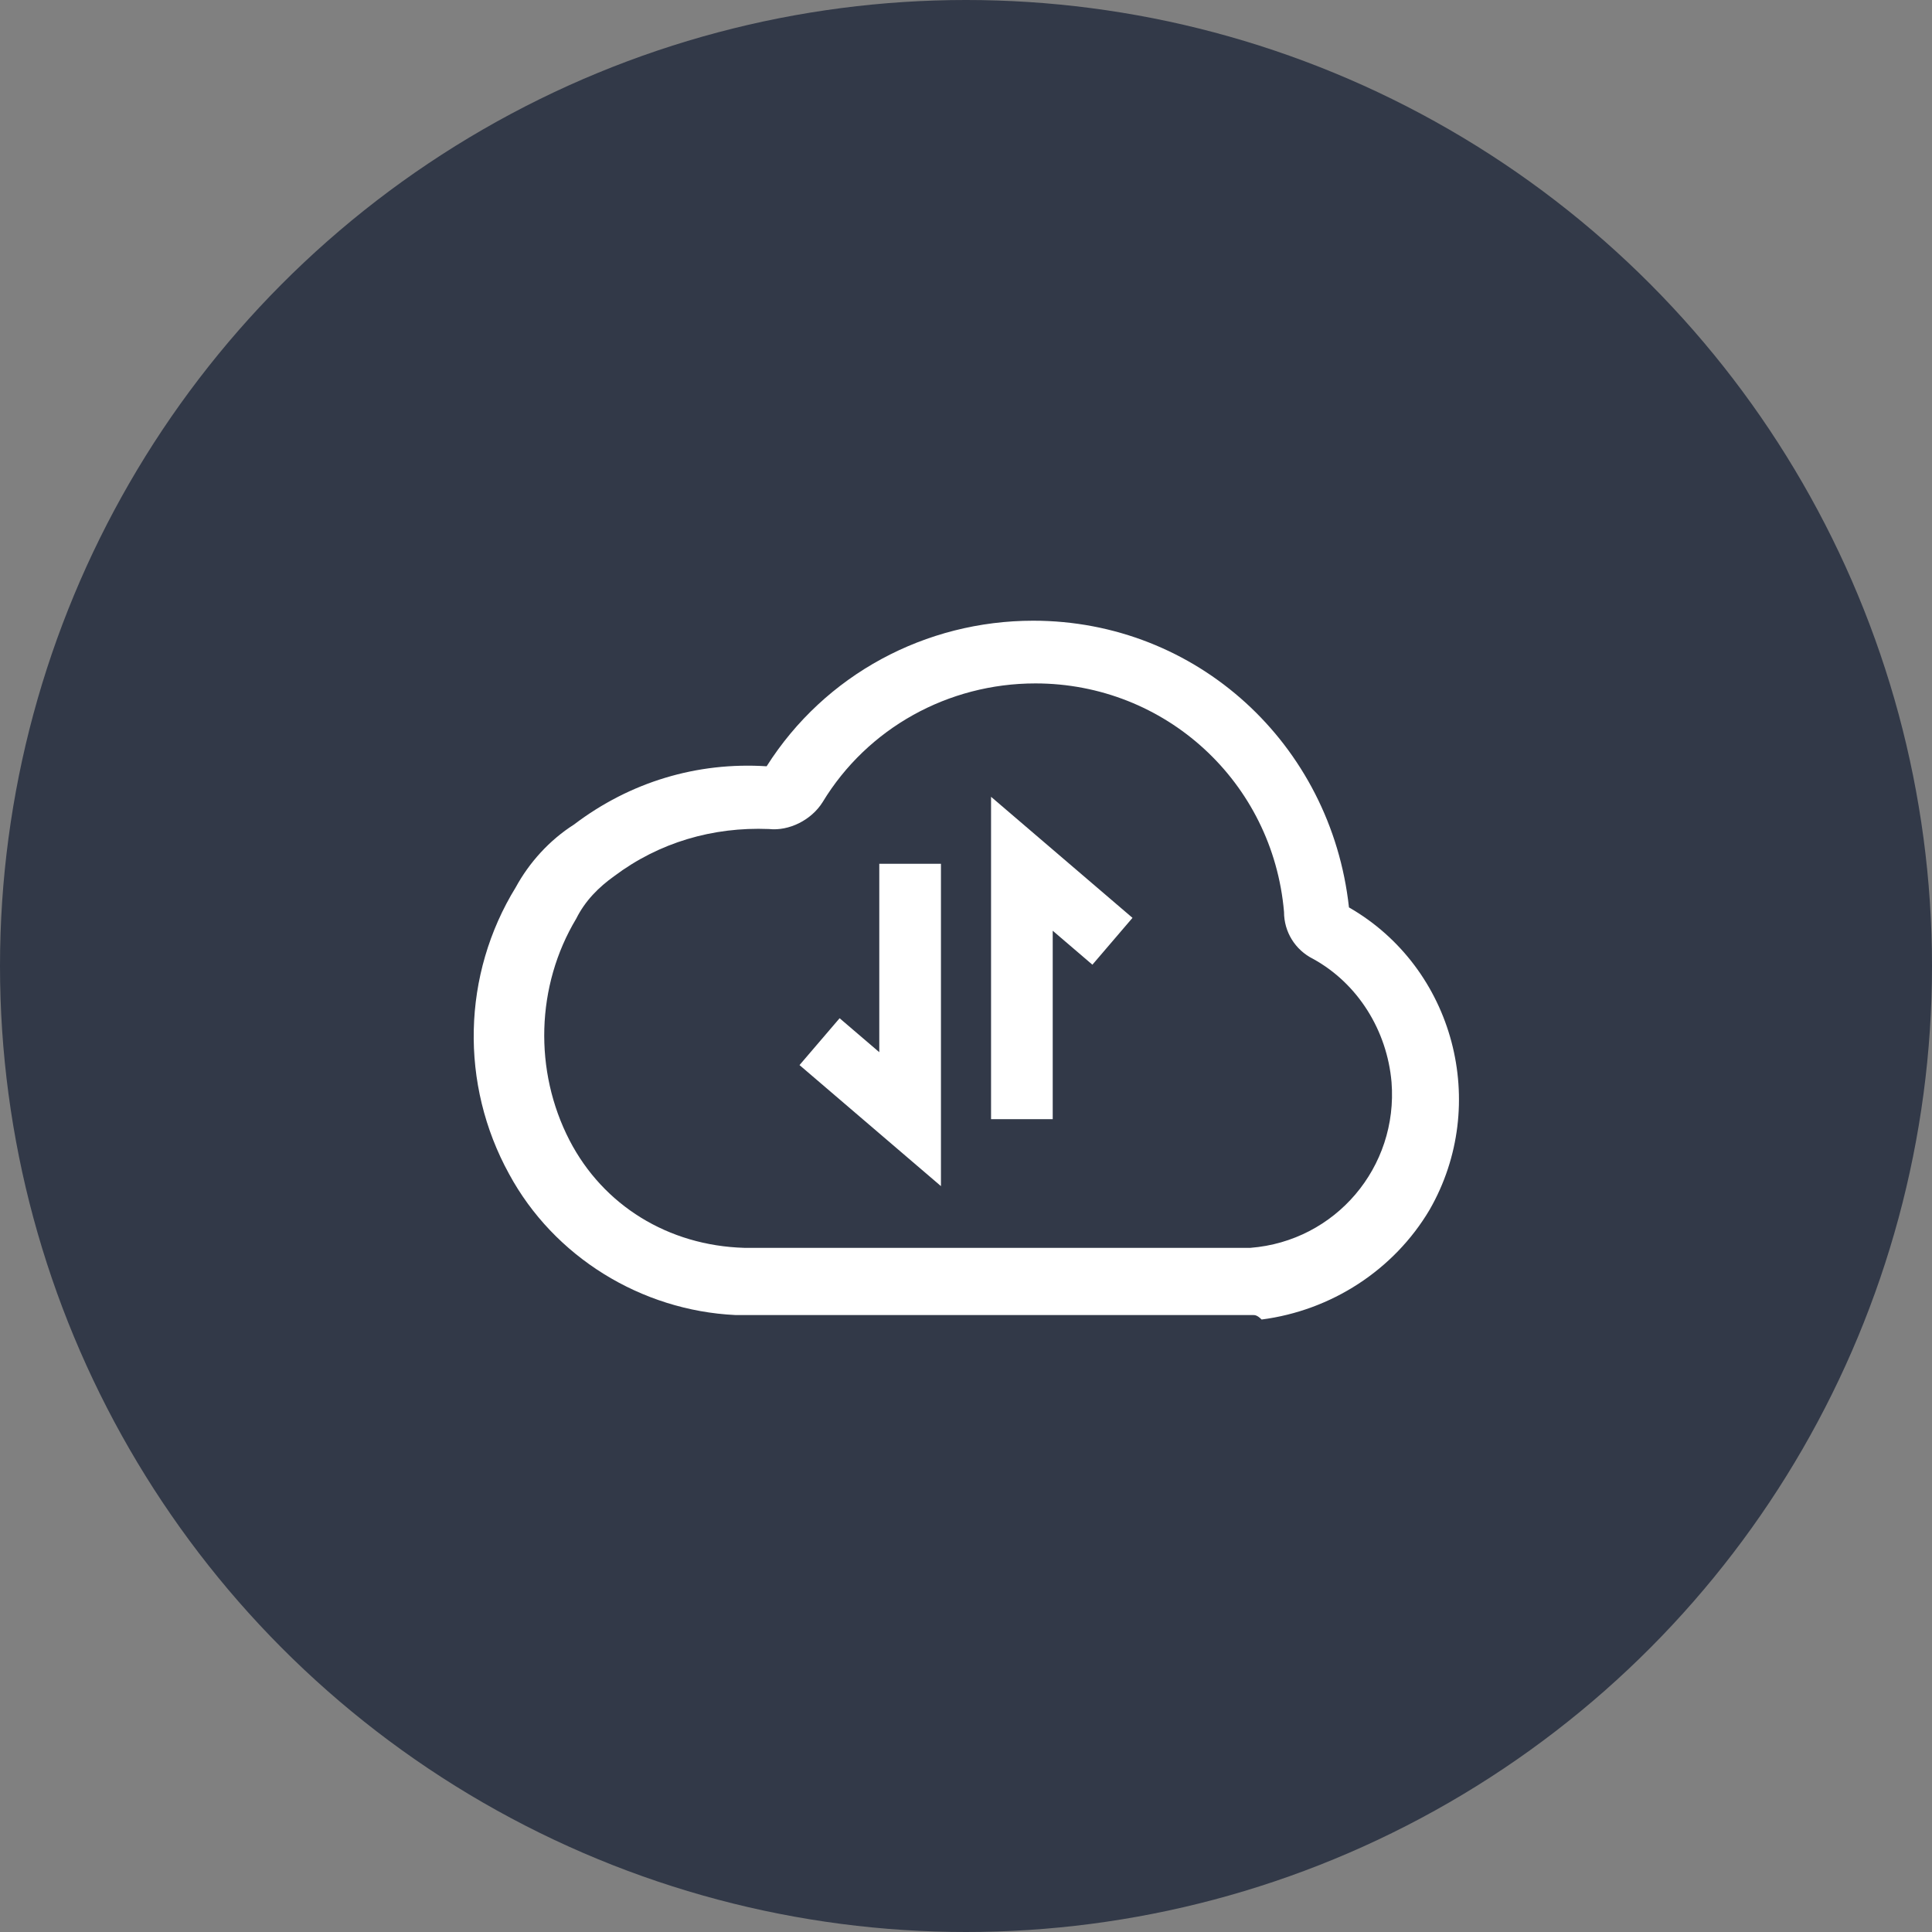
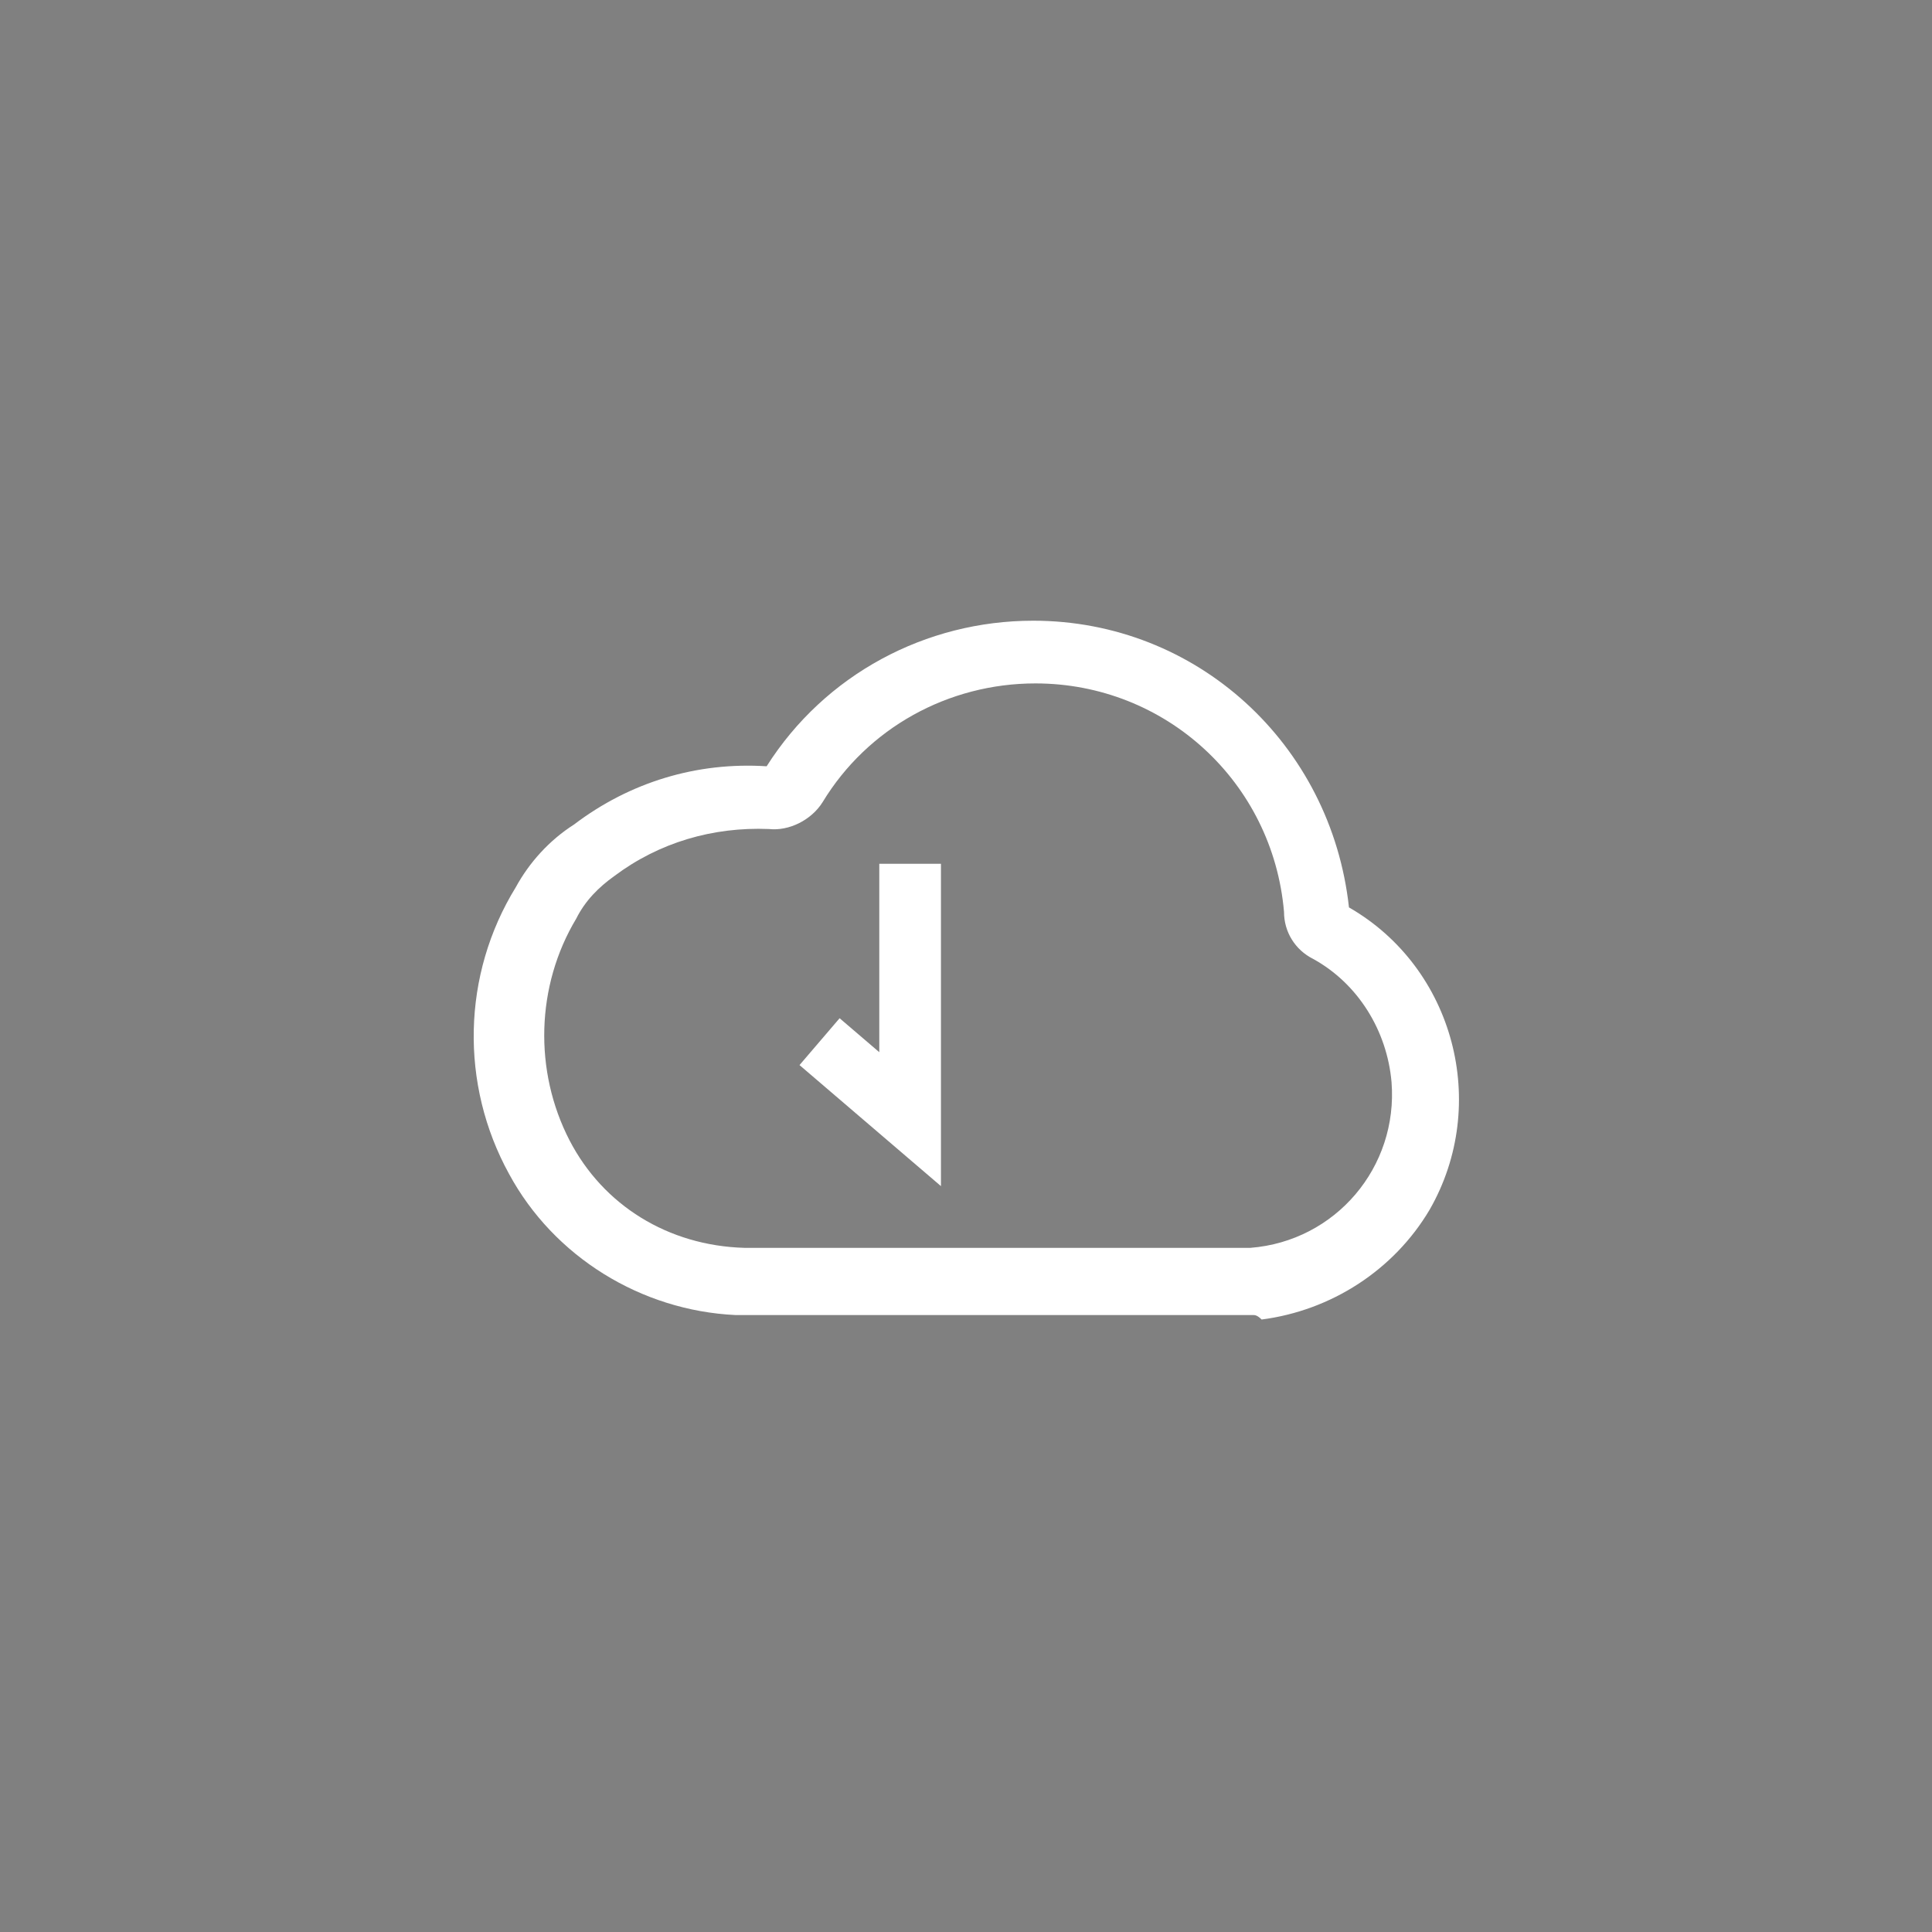
<svg xmlns="http://www.w3.org/2000/svg" width="94px" height="94px" viewBox="0 0 94 94" version="1.1">
  <rect x="0" y="0" width="94" height="94" fill="#808080" stroke="none" />
  <title>fangan_yingjian_icon_chuanshu</title>
  <g id="fangan_yingjian_icon_chuanshu" stroke="none" stroke-width="1" fill="none" fill-rule="evenodd">
-     <circle id="椭圆形备份-9" fill="#323948" cx="47" cy="47" r="47" />
    <g id="云传输" transform="translate(23, 23)">
      <rect id="矩形" fill="#FFFFFF" fill-rule="nonzero" opacity="0" x="0" y="0" width="48" height="48" />
      <path d="M37.947,40.982 L12.774,40.982 C8.197,40.764 3.947,38.149 1.768,34.117 C-0.63,29.758 -0.521,24.418 2.095,20.168 C2.749,18.969 3.729,17.879 4.928,17.117 C7.652,15.046 10.922,14.065 14.3,14.283 C17.133,9.815 22.037,7.2 27.268,7.2 C35.223,7.2 41.761,13.194 42.633,21.149 C47.755,24.091 49.499,30.738 46.556,35.86 C44.813,38.803 41.761,40.764 38.383,41.2 C38.165,40.982 38.056,40.982 37.947,40.982 Z M13.21,37.713 L37.838,37.713 C41.979,37.386 45.031,33.79 44.704,29.649 C44.486,27.142 43.069,24.854 40.89,23.655 C40.018,23.219 39.473,22.347 39.473,21.367 C38.928,15.046 33.697,10.251 27.377,10.251 C23.127,10.251 19.204,12.431 17.024,16.027 C16.479,16.899 15.39,17.444 14.409,17.335 C11.684,17.226 9.069,17.988 6.89,19.623 C6.127,20.168 5.473,20.822 5.037,21.694 C3.075,24.963 2.966,29.104 4.71,32.482 C6.345,35.642 9.505,37.604 13.21,37.713 L13.21,37.713 Z" id="形状" fill="#FFFFFF" fill-rule="nonzero" />
      <polyline id="路径-15" stroke="#FFFFFF" stroke-width="3" points="21.281 19.026 21.281 31.452 16.875 27.681" />
-       <polyline id="路径-15备份" stroke="#FFFFFF" stroke-width="3" transform="translate(28.922, 25.239) rotate(-180) translate(-28.922, -25.239) " points="31.125 19.026 31.125 31.452 26.719 27.681" />
    </g>
  </g>
</svg>